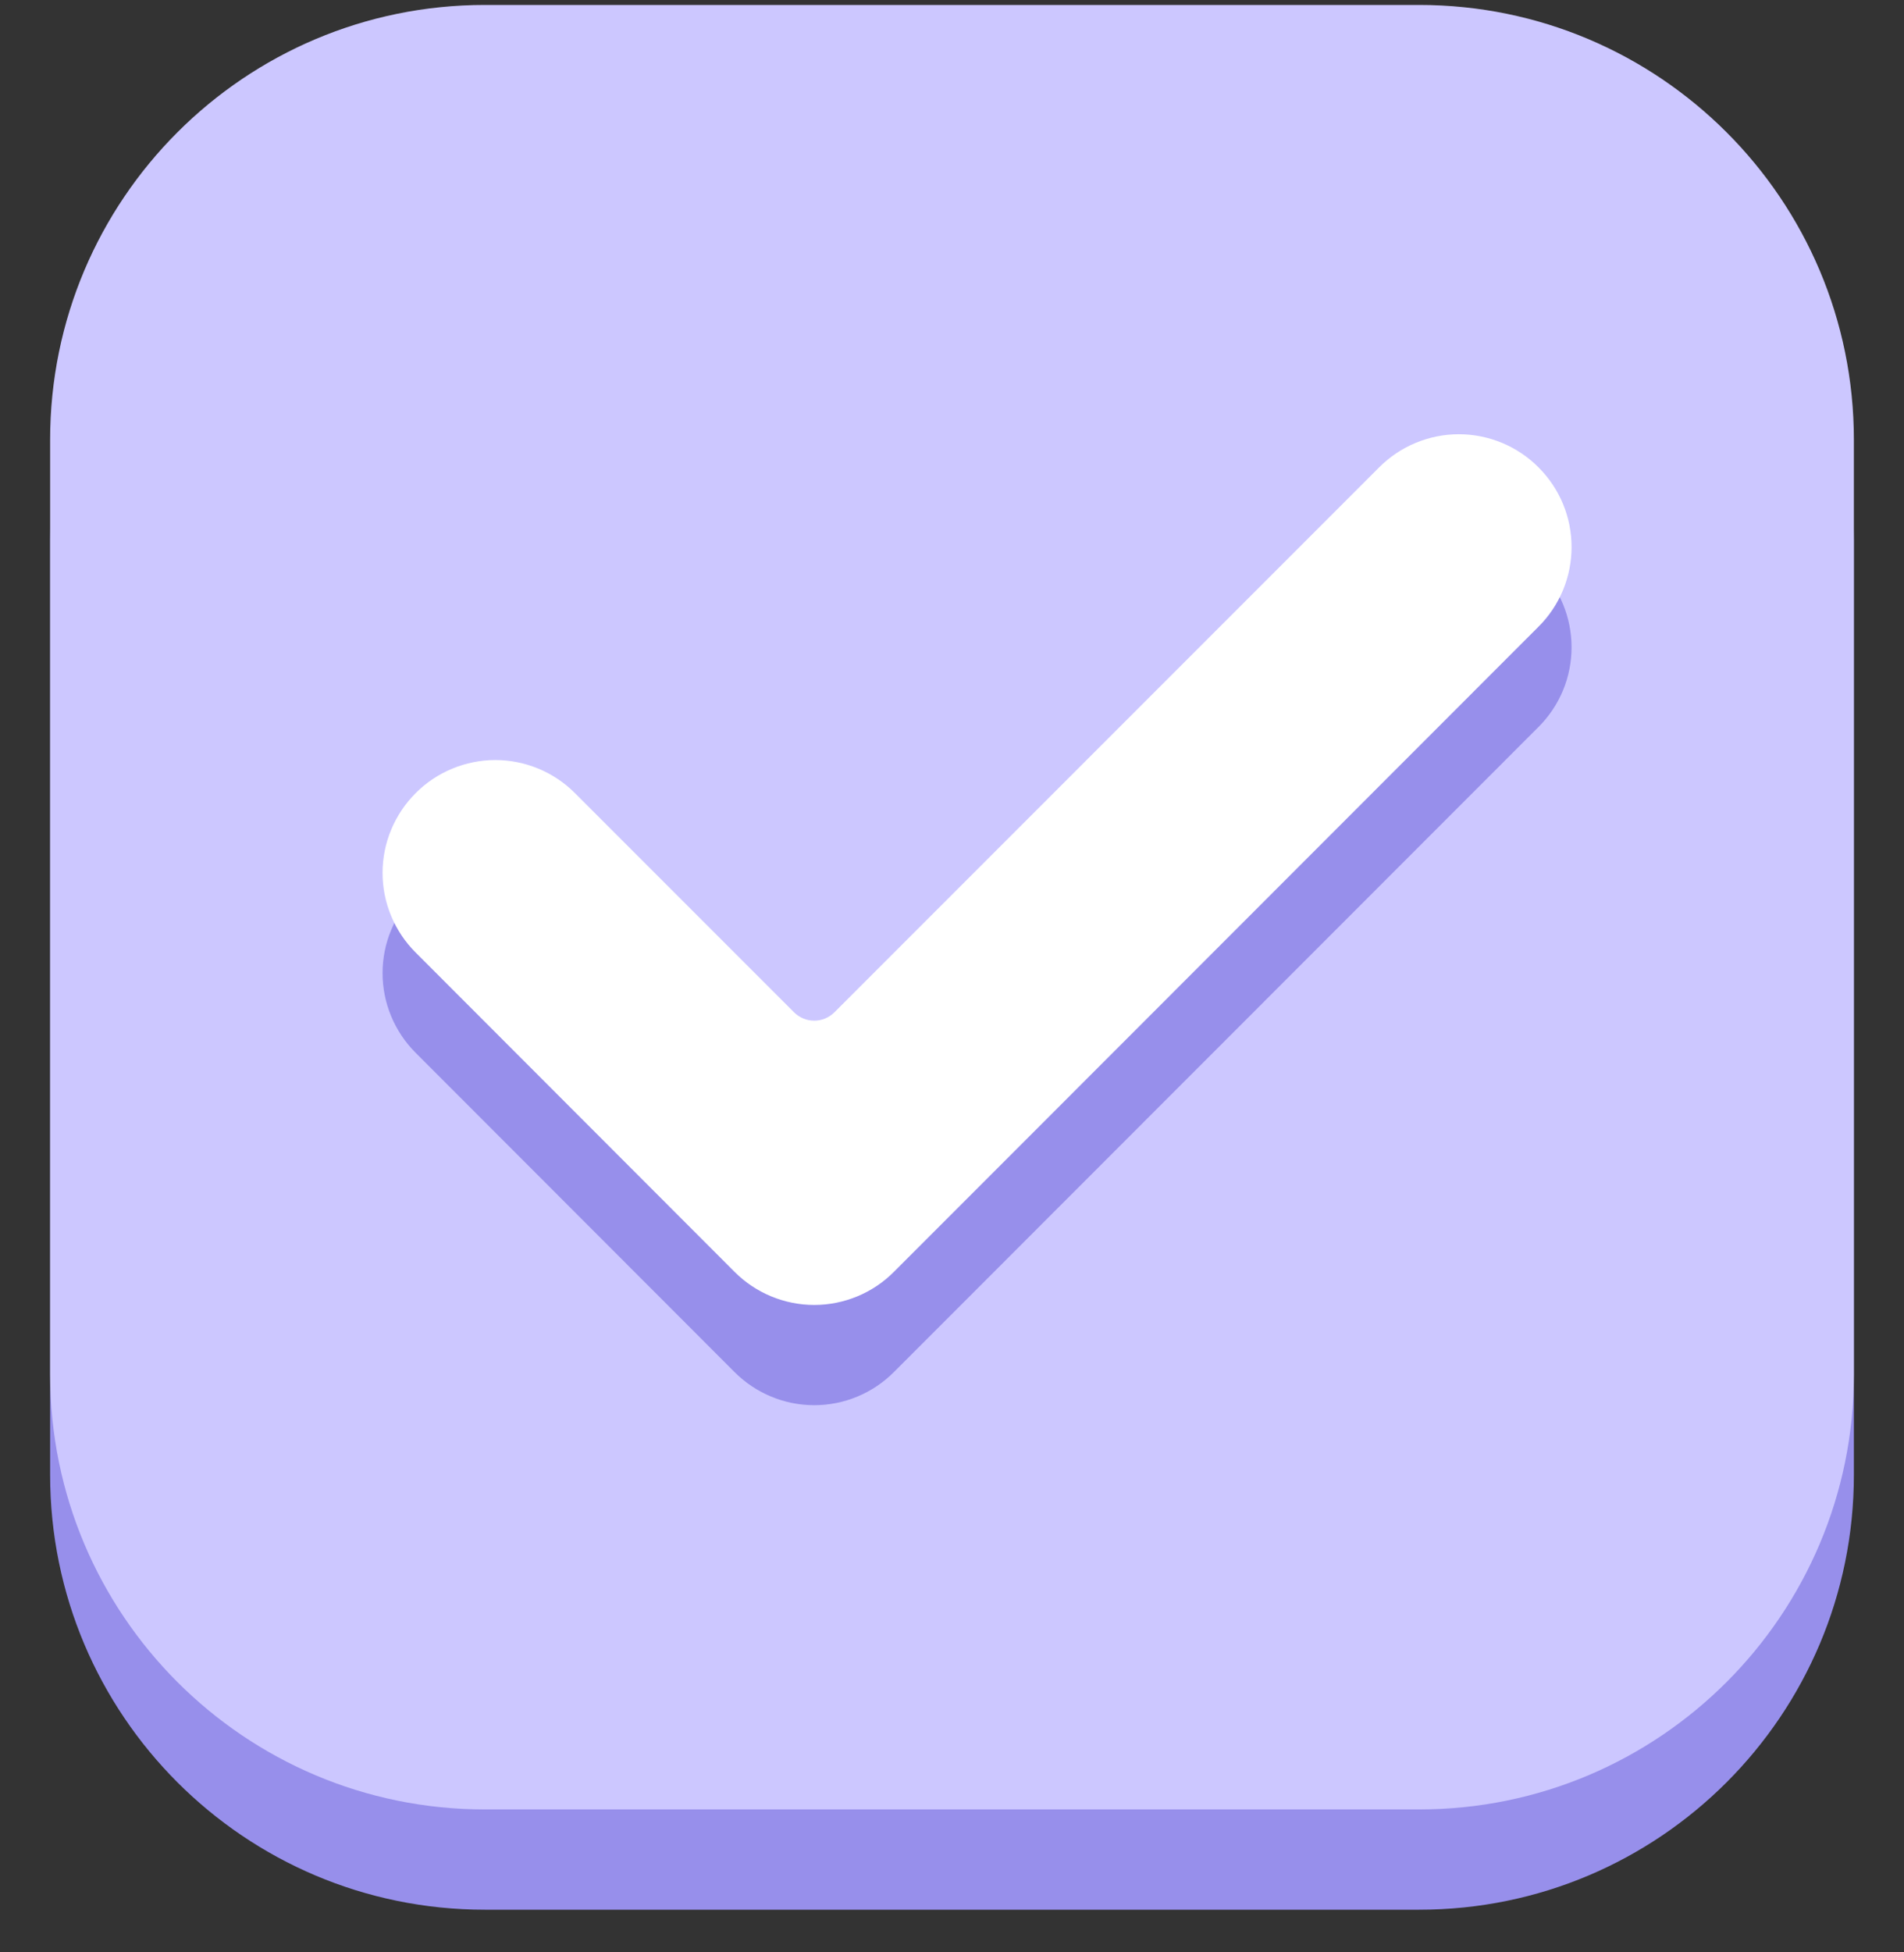
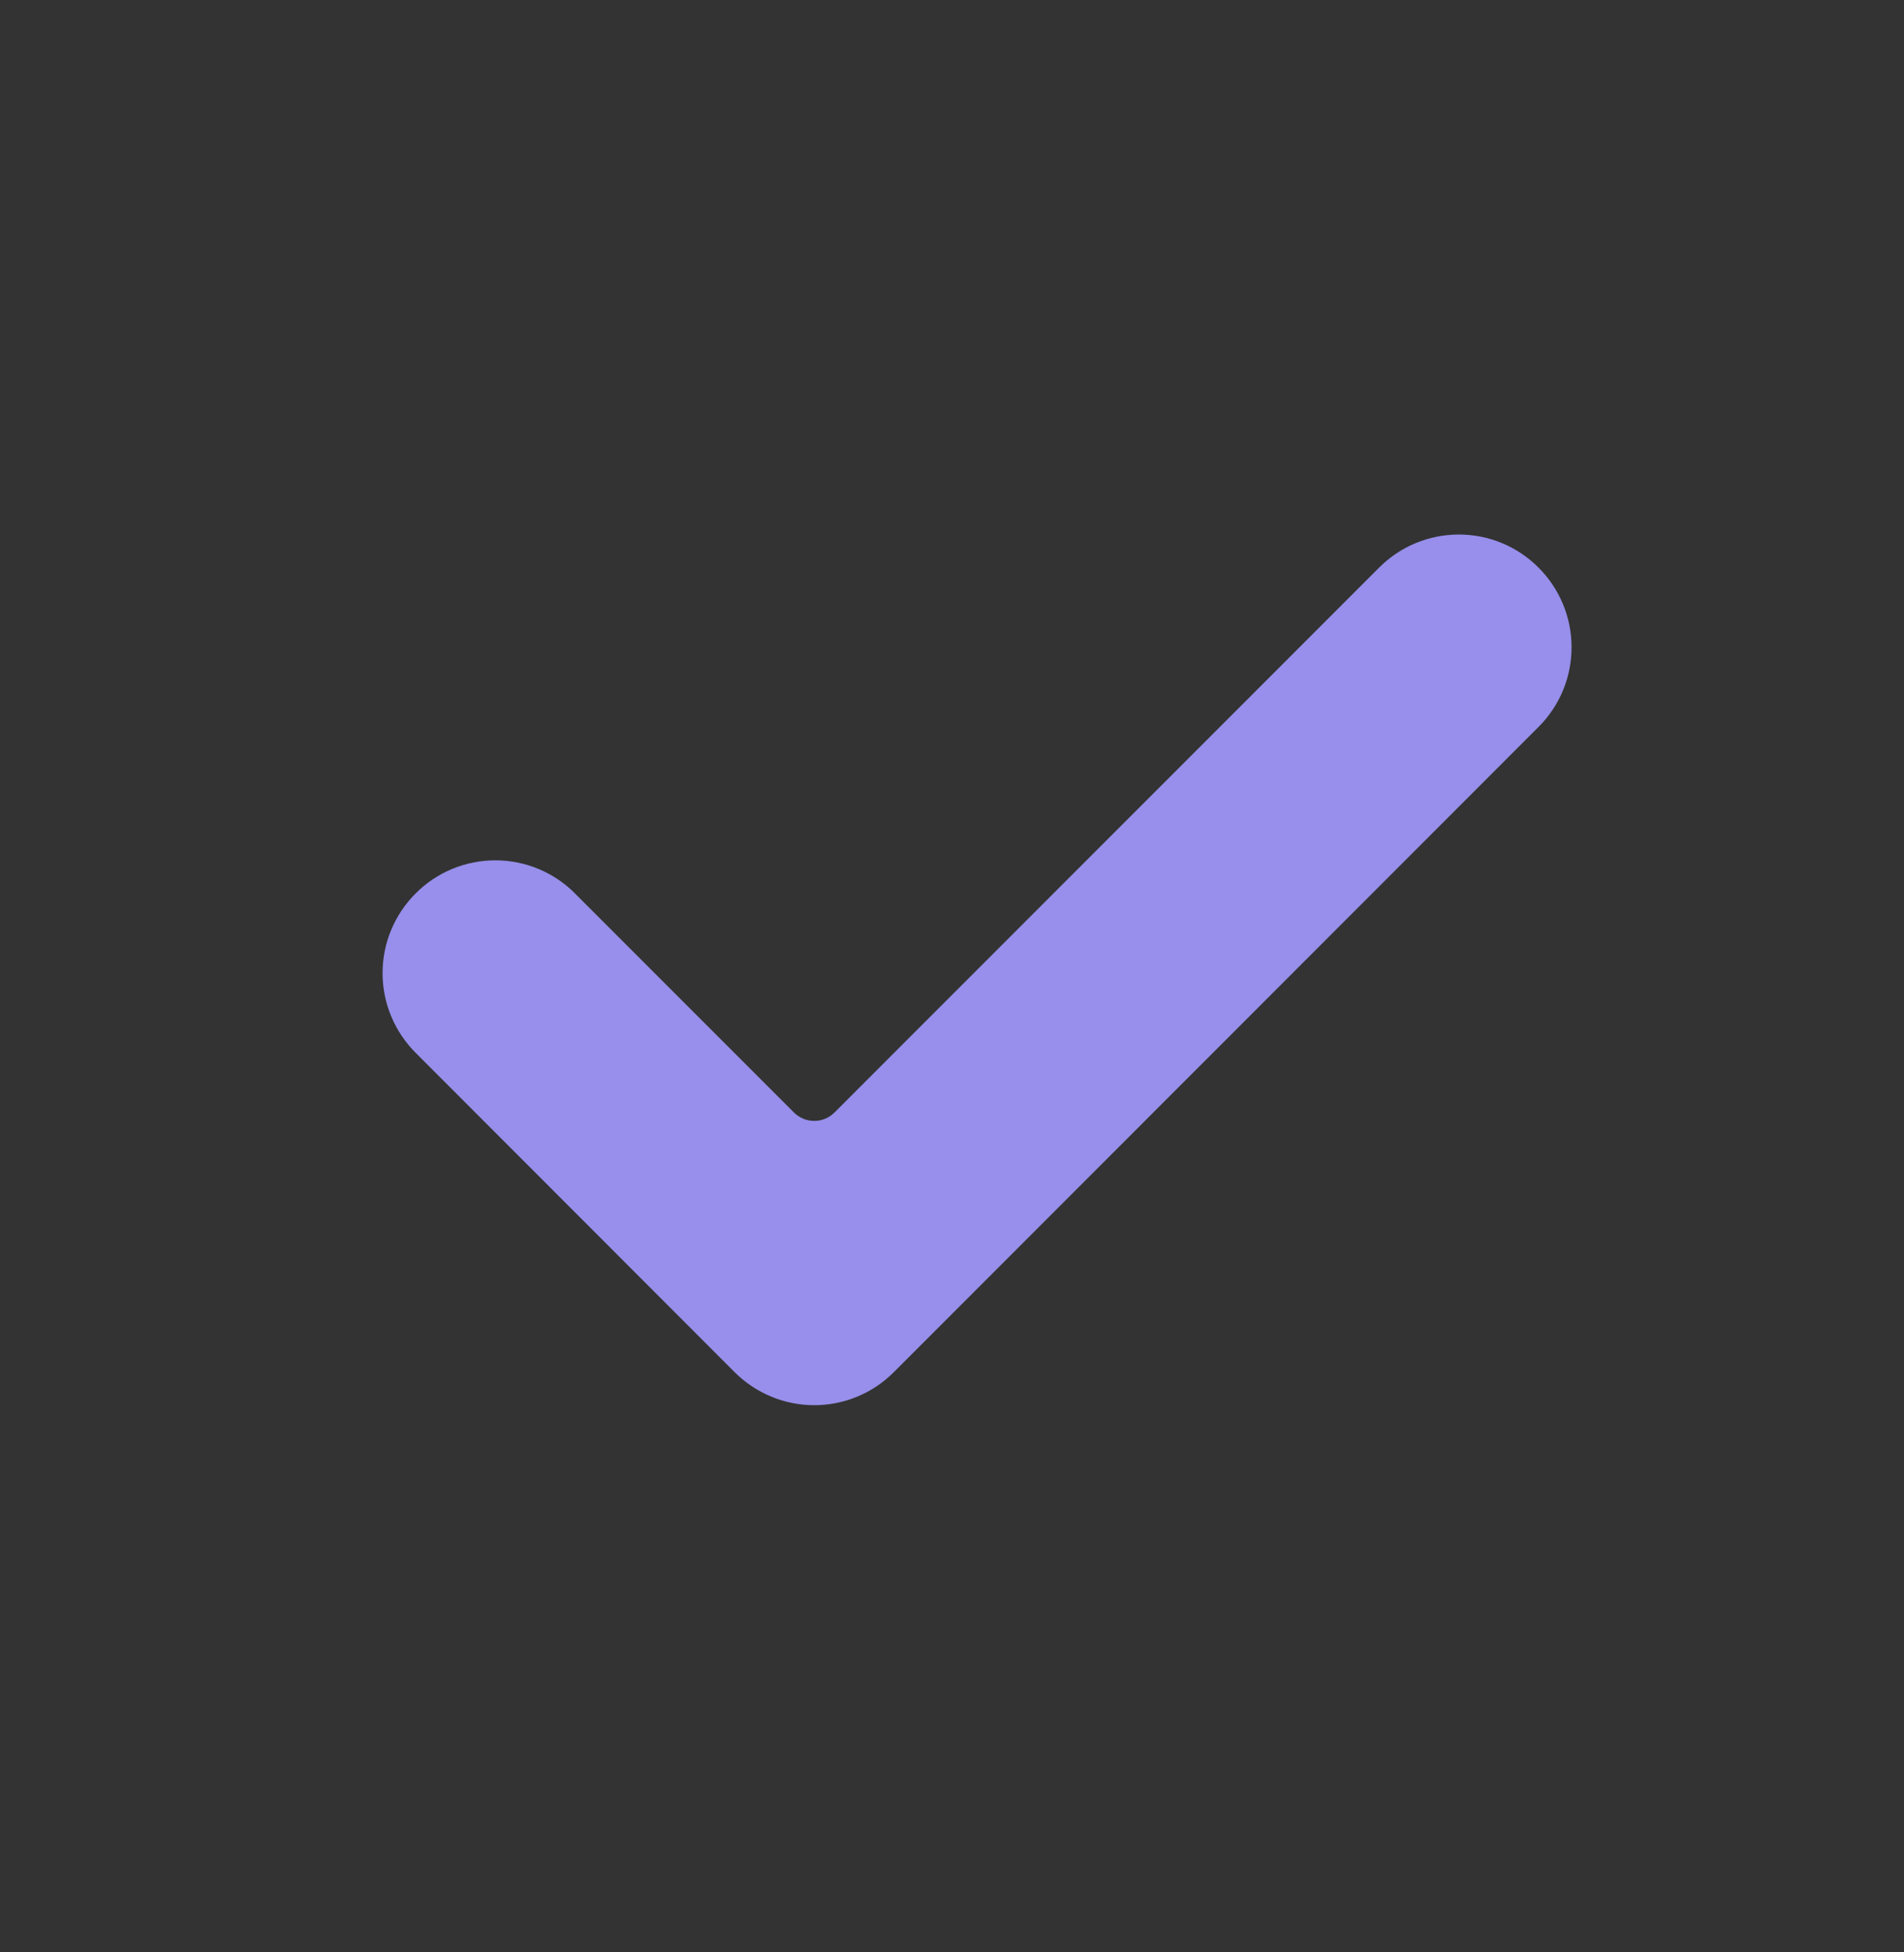
<svg xmlns="http://www.w3.org/2000/svg" width="40" height="41" viewBox="0 0 40 41" fill="none">
  <rect x="0" y="0" width="40" height="41" fill="#333333" stroke="none" />
  <g clip-path="url(#clip0_1982_4311)">
-     <path d="M29.816 2.209H10.184C5.141 2.209 1.053 6.297 1.053 11.341V30.972C1.053 36.015 5.141 40.104 10.184 40.104H29.816C34.859 40.104 38.947 36.015 38.947 30.972V11.341C38.947 6.297 34.859 2.209 29.816 2.209Z" fill="#978FEB" />
-     <path d="M29.816 0.104H10.184C5.141 0.104 1.053 4.192 1.053 9.235V28.867C1.053 33.91 5.141 37.998 10.184 37.998H29.816C34.859 37.998 38.947 33.91 38.947 28.867V9.235C38.947 4.192 34.859 0.104 29.816 0.104Z" fill="#CCC7FF" />
    <path d="M32.321 11.919C32.542 12.139 32.716 12.4 32.836 12.687C32.955 12.974 33.016 13.282 33.016 13.593C33.016 13.904 32.955 14.212 32.836 14.499C32.716 14.786 32.542 15.047 32.321 15.267L20.458 27.135L18.779 28.814C18.56 29.034 18.299 29.209 18.012 29.328C17.724 29.448 17.417 29.509 17.106 29.509C16.795 29.509 16.487 29.448 16.2 29.328C15.912 29.209 15.652 29.034 15.432 28.814L8.732 22.109C8.512 21.889 8.337 21.628 8.218 21.341C8.098 21.054 8.037 20.746 8.037 20.435C8.037 20.124 8.098 19.816 8.218 19.529C8.337 19.242 8.512 18.981 8.732 18.762C8.951 18.541 9.212 18.367 9.5 18.247C9.787 18.128 10.095 18.067 10.406 18.067C10.717 18.067 11.024 18.128 11.312 18.247C11.599 18.367 11.86 18.541 12.079 18.762L16.679 23.362C16.735 23.418 16.802 23.463 16.875 23.493C16.948 23.524 17.026 23.539 17.106 23.539C17.185 23.539 17.263 23.524 17.337 23.493C17.41 23.463 17.476 23.418 17.532 23.362L28.974 11.919C29.194 11.699 29.454 11.524 29.742 11.405C30.029 11.286 30.337 11.225 30.648 11.225C30.959 11.225 31.267 11.286 31.554 11.405C31.841 11.524 32.102 11.699 32.321 11.919Z" fill="#978FEB" />
-     <path d="M32.321 9.814C32.542 10.034 32.716 10.294 32.836 10.582C32.955 10.869 33.016 11.177 33.016 11.488C33.016 11.799 32.955 12.107 32.836 12.394C32.716 12.681 32.542 12.942 32.321 13.161L20.458 25.03L18.779 26.709C18.56 26.929 18.299 27.104 18.012 27.223C17.724 27.342 17.417 27.404 17.106 27.404C16.795 27.404 16.487 27.342 16.2 27.223C15.912 27.104 15.652 26.929 15.432 26.709L8.732 20.003C8.512 19.784 8.337 19.523 8.218 19.236C8.098 18.949 8.037 18.641 8.037 18.33C8.037 18.019 8.098 17.711 8.218 17.424C8.337 17.137 8.512 16.876 8.732 16.656C8.951 16.436 9.212 16.261 9.5 16.142C9.787 16.023 10.095 15.961 10.406 15.961C10.717 15.961 11.024 16.023 11.312 16.142C11.599 16.261 11.86 16.436 12.079 16.656L16.679 21.256C16.735 21.312 16.802 21.357 16.875 21.388C16.948 21.418 17.026 21.434 17.106 21.434C17.185 21.434 17.263 21.418 17.337 21.388C17.41 21.357 17.476 21.312 17.532 21.256L28.974 9.814C29.194 9.594 29.454 9.419 29.742 9.3C30.029 9.181 30.337 9.119 30.648 9.119C30.959 9.119 31.267 9.181 31.554 9.3C31.841 9.419 32.102 9.594 32.321 9.814Z" fill="white" />
  </g>
  <defs>
    <clipPath id="clip0_1982_4311">
      <rect width="40" height="40" fill="white" transform="translate(0 0.104)" />
    </clipPath>
  </defs>
</svg>